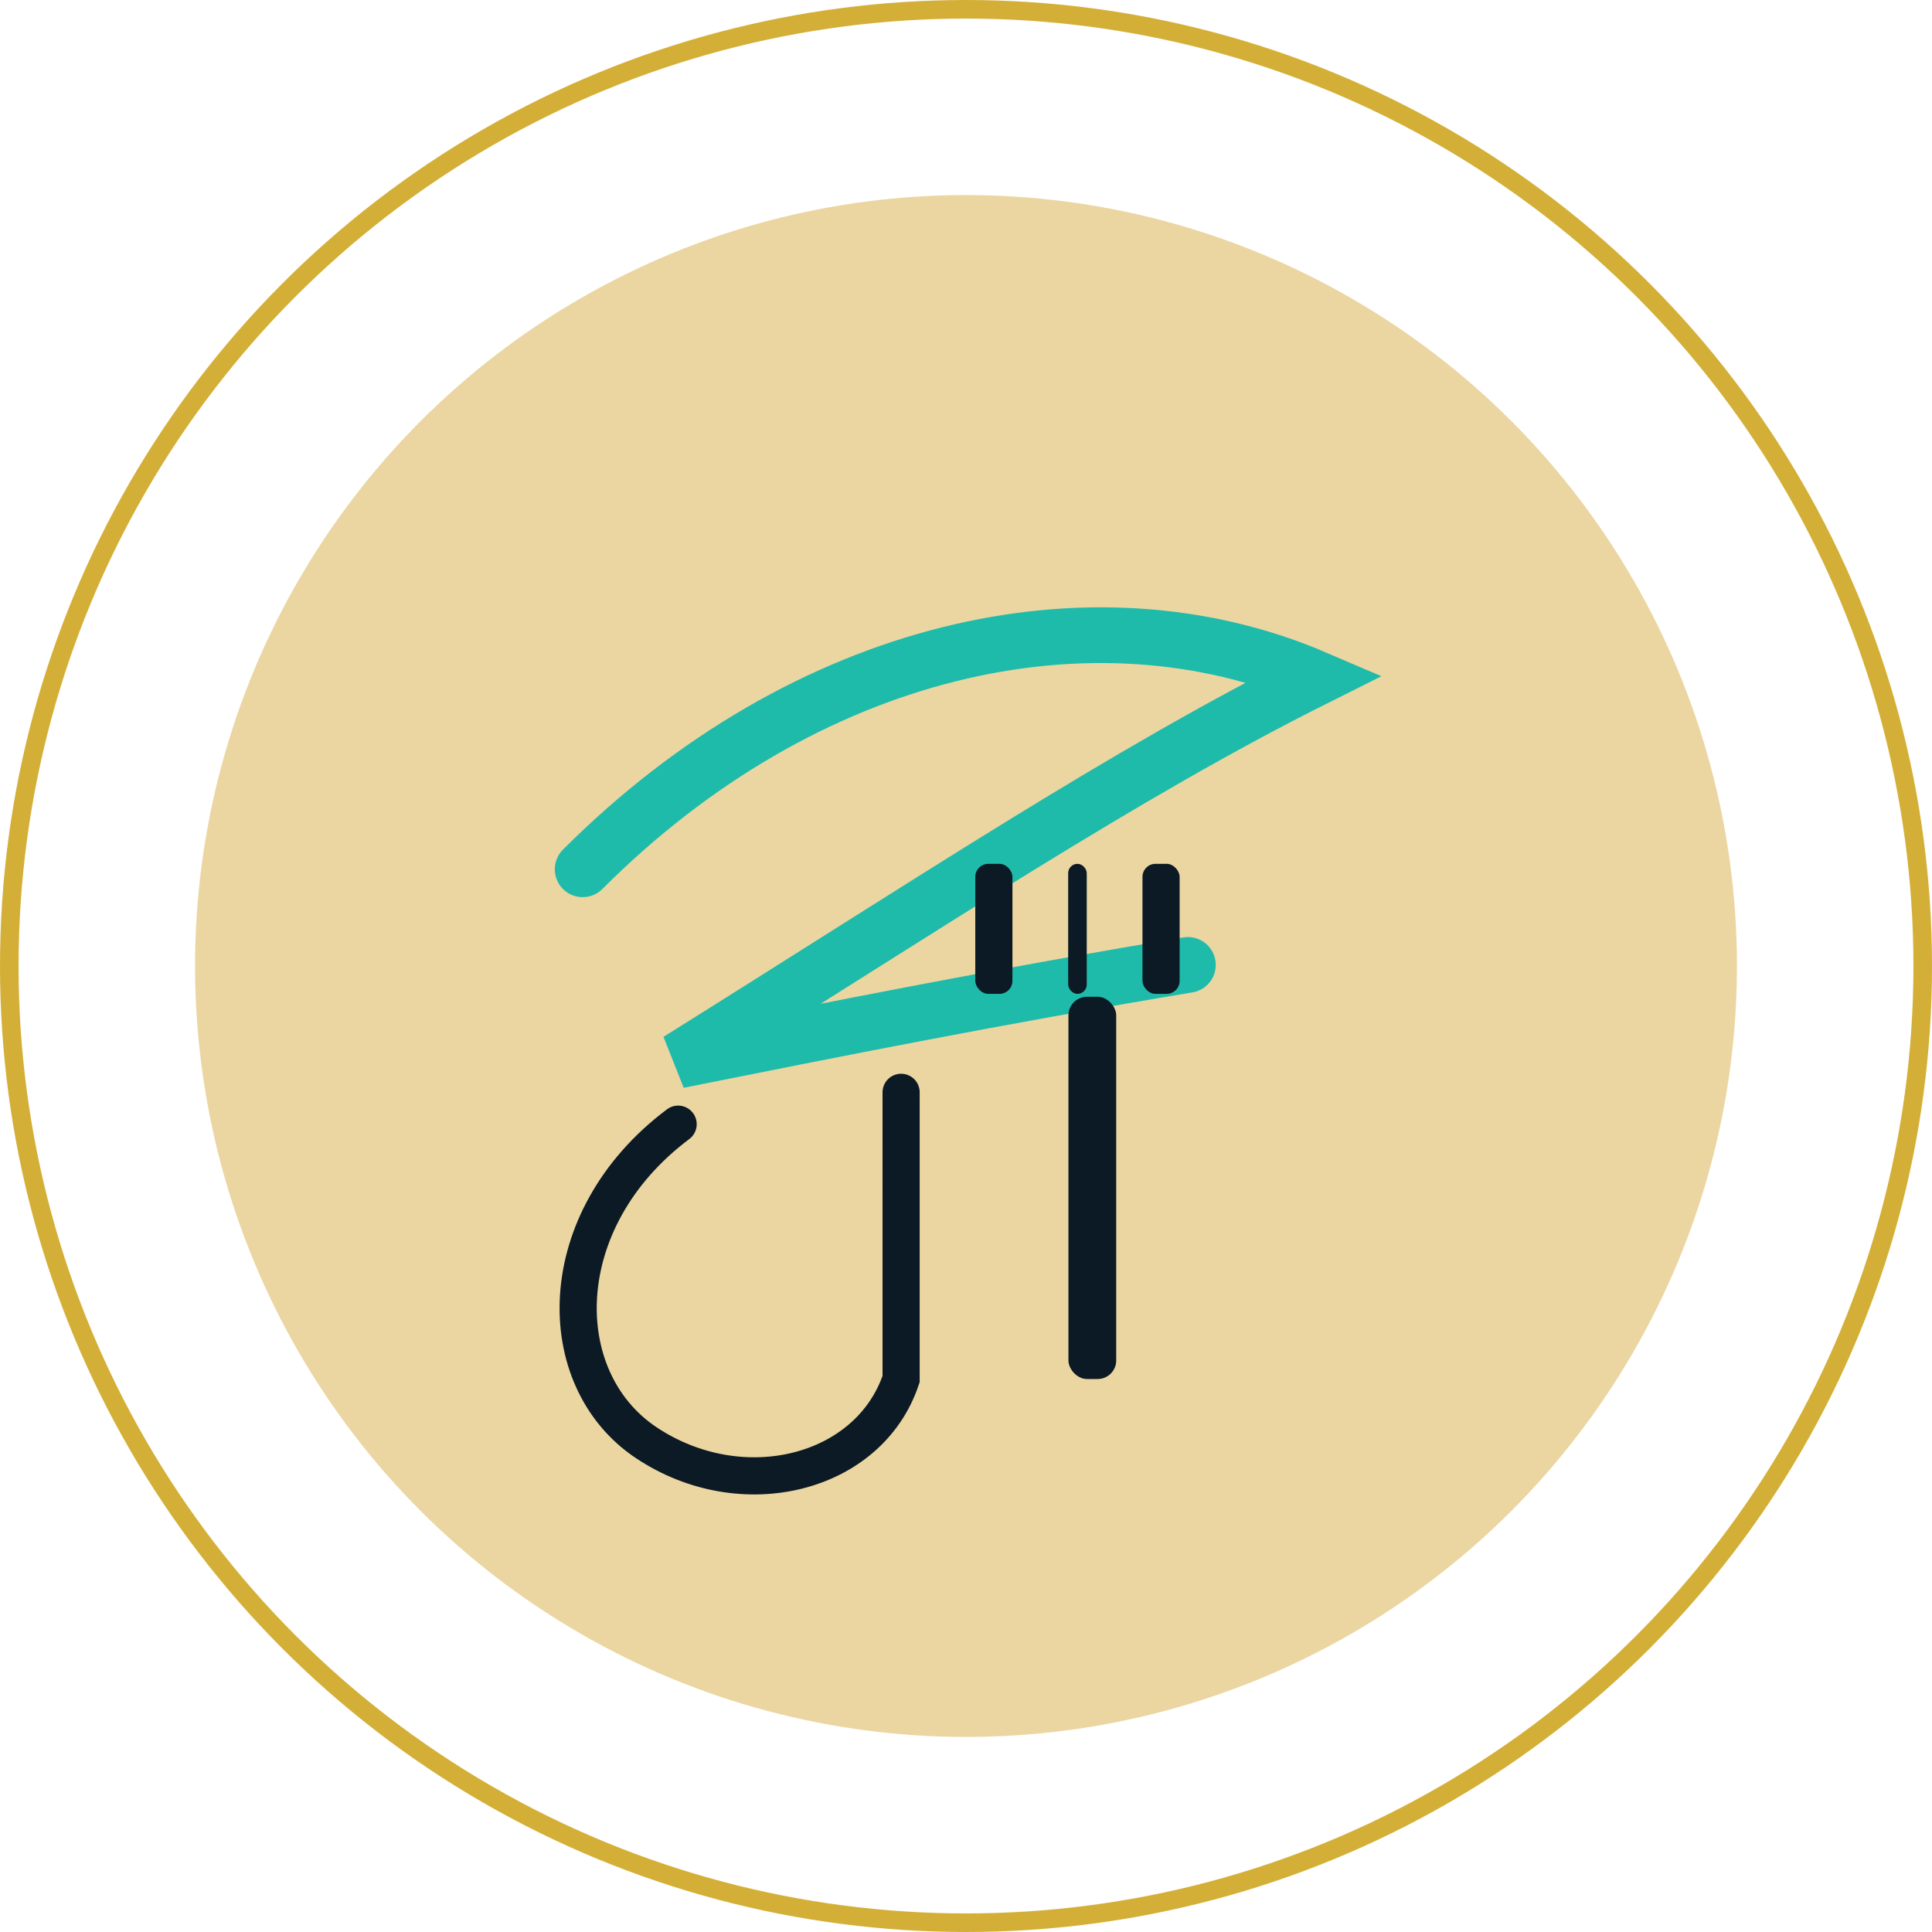
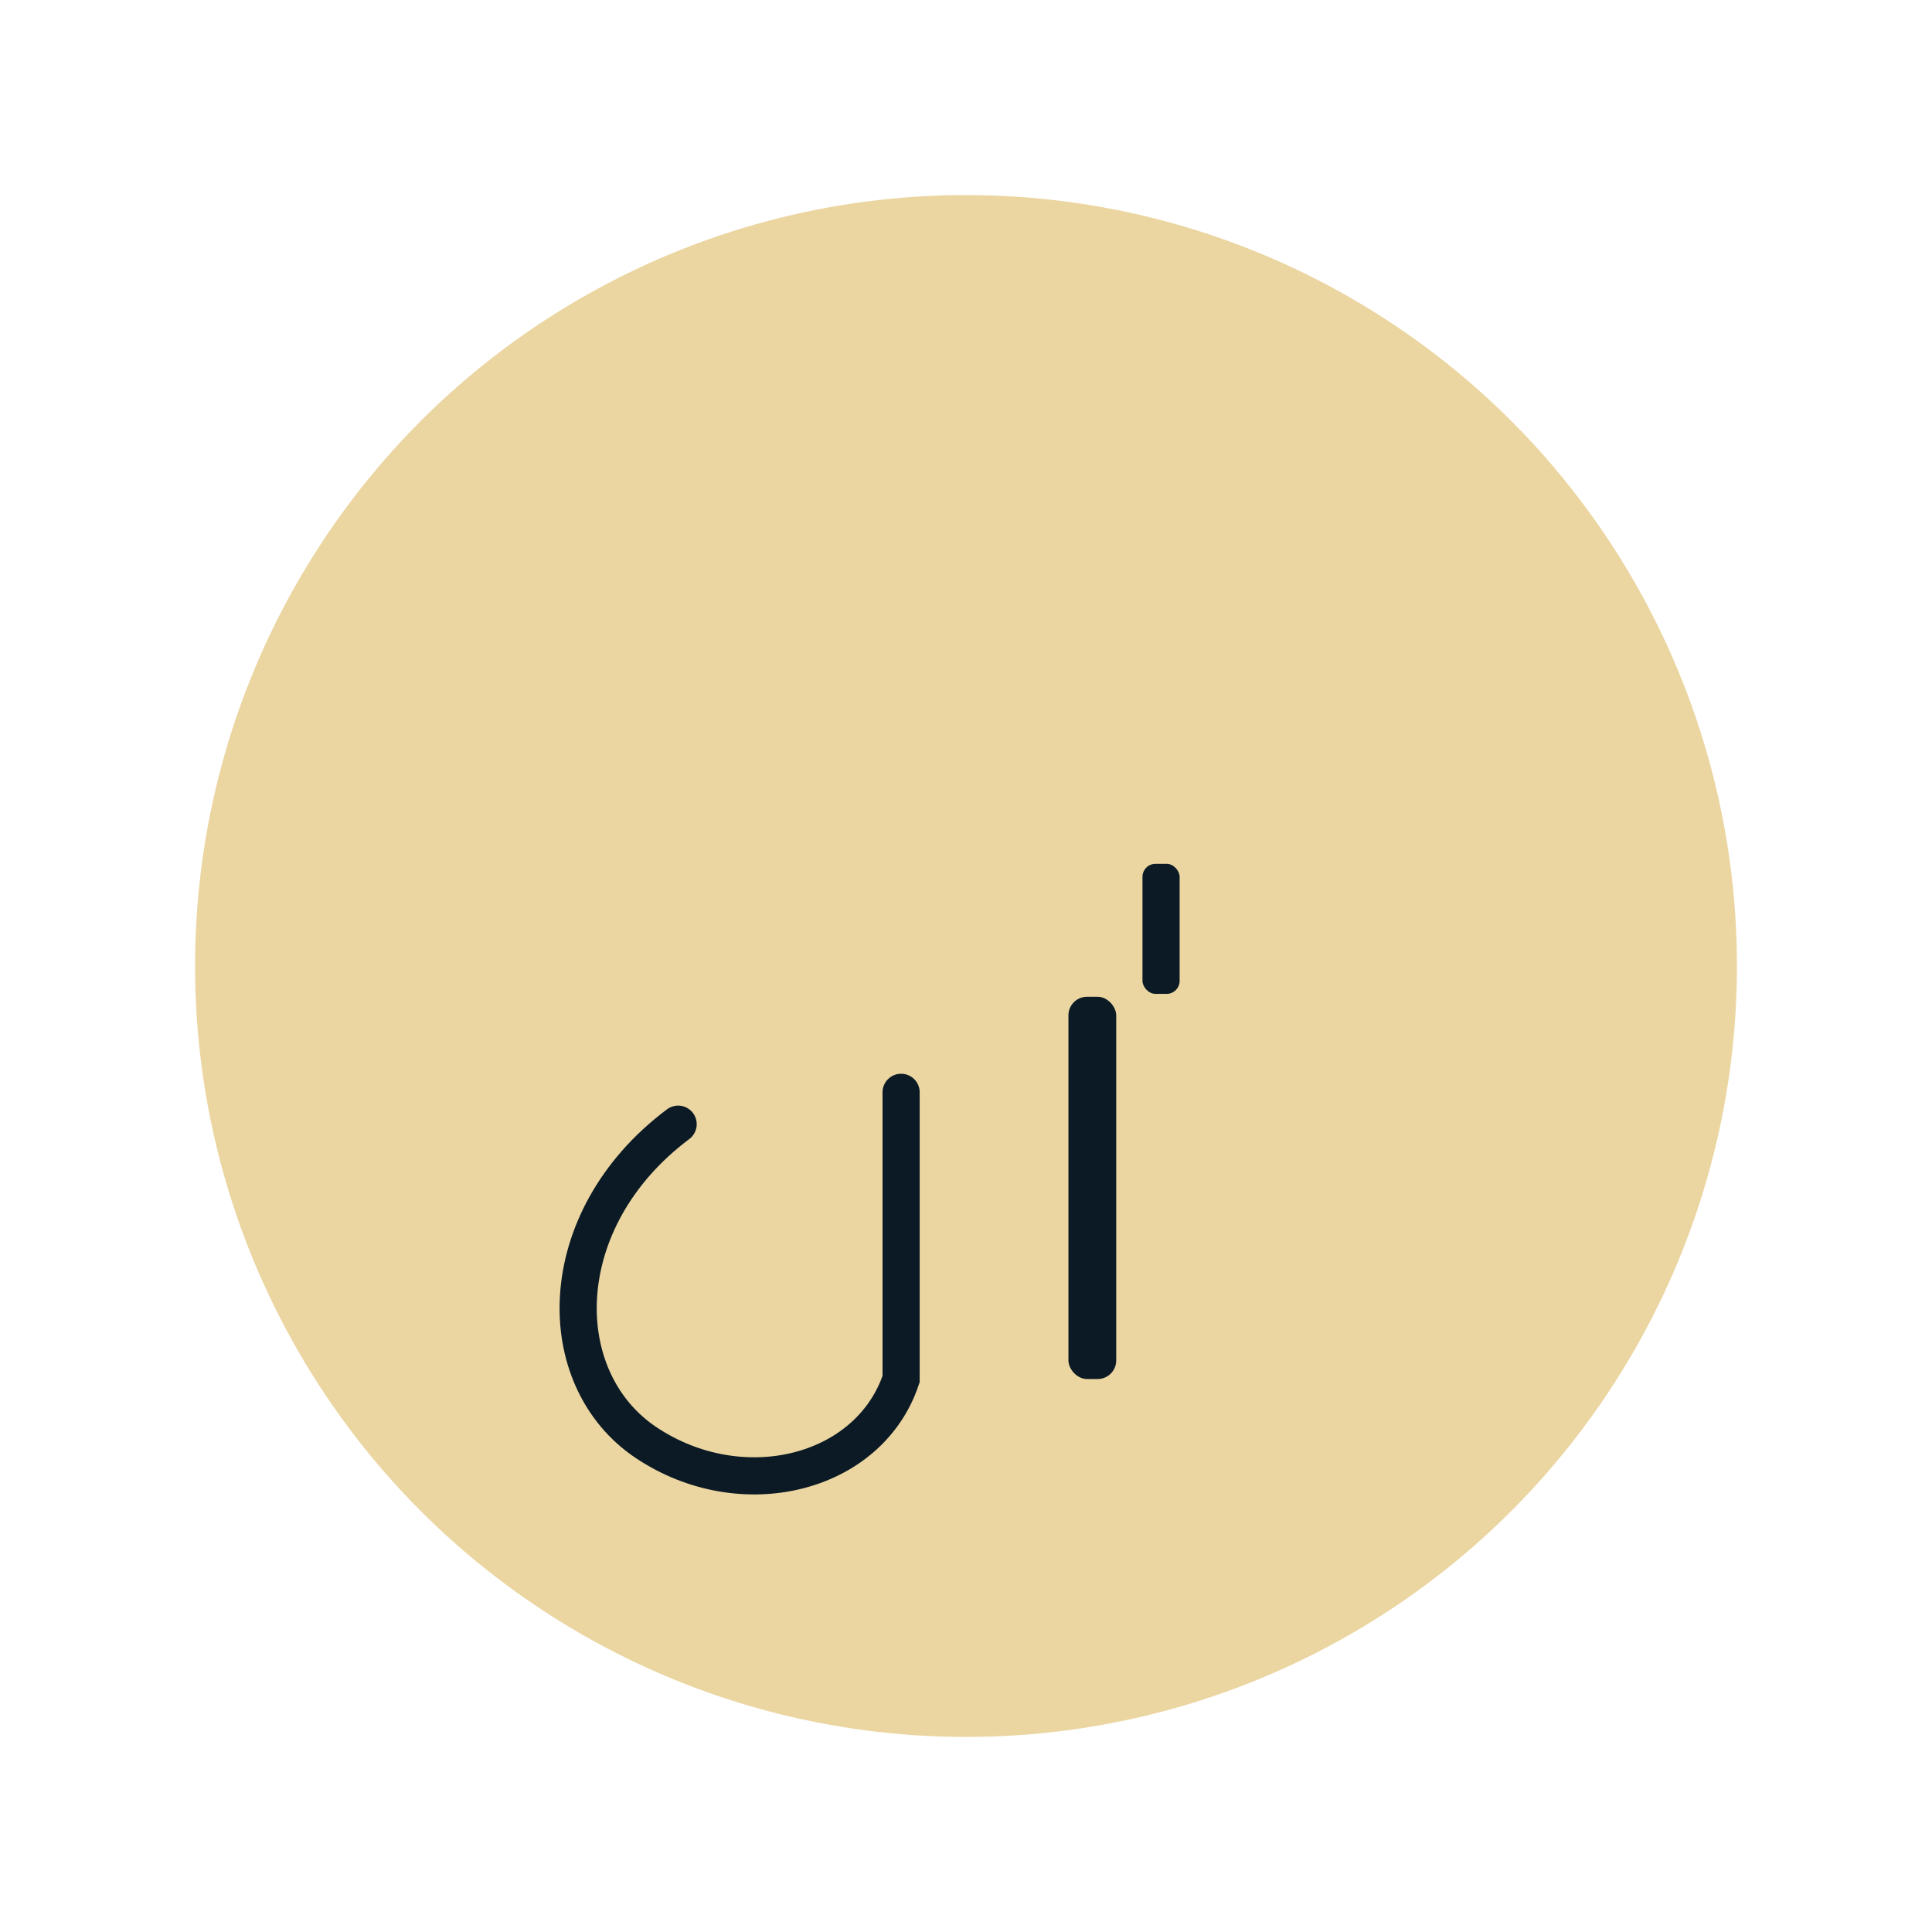
<svg xmlns="http://www.w3.org/2000/svg" width="104" height="104" viewBox="0 0 104 104">
  <defs>
    <style>
      .cls-1, .cls-3, .cls-4 {
        fill: none;
      }

      .cls-1 {
        stroke: #d4af37;
      }

      .cls-2 {
        fill: #ebd6a2;
      }

      .cls-3 {
        stroke: #1fbbaa;
        stroke-width: 3px;
      }

      .cls-3, .cls-4 {
        stroke-linecap: round;
      }

      .cls-4 {
        stroke: #0b1a24;
        stroke-width: 2px;
      }

      .cls-5 {
        fill: #0b1a24;
      }
    </style>
  </defs>
  <g id="Group_17" data-name="Group 17" transform="translate(60.5 60.5)">
-     <circle id="Ellipse_2" data-name="Ellipse 2" class="cls-1" cx="51.5" cy="51.5" r="51.5" transform="translate(-60 -60)" />
    <circle id="Ellipse_3" data-name="Ellipse 3" class="cls-2" cx="41.5" cy="41.5" r="41.5" transform="translate(-50 -50)" />
-     <path id="Path_2" data-name="Path 2" class="cls-3" d="M-24-8.1c12-12,27.435-15.432,39.438-10.288C5.15-13.241-5.138-6.382-18.856,2.191-10.282.477-1.709-1.238,8.579-2.953" transform="translate(-5.135 -5.606)" />
    <path id="Path_3" data-name="Path 3" class="cls-4" d="M-18.9,9.715c-6.859,5.144-6.859,13.718-1.715,17.147s12,1.715,13.718-3.429V8" transform="translate(-5.096 -9.7)" />
    <g id="Group_2" data-name="Group 2" transform="translate(-7.701 -13.703)">
      <rect id="Rectangle_3" data-name="Rectangle 3" class="cls-5" width="2.572" height="20.577" rx="1" transform="translate(4.715 6.859)" />
-       <rect id="Rectangle_4" data-name="Rectangle 4" class="cls-5" width="2" height="7" rx="0.7" transform="translate(-0.299 -0.297)" />
-       <rect id="Rectangle_5" data-name="Rectangle 5" class="cls-5" width="1" height="7" rx="0.5" transform="translate(4.701 -0.297)" />
      <rect id="Rectangle_6" data-name="Rectangle 6" class="cls-5" width="2" height="7" rx="0.7" transform="translate(8.701 -0.297)" />
    </g>
  </g>
</svg>